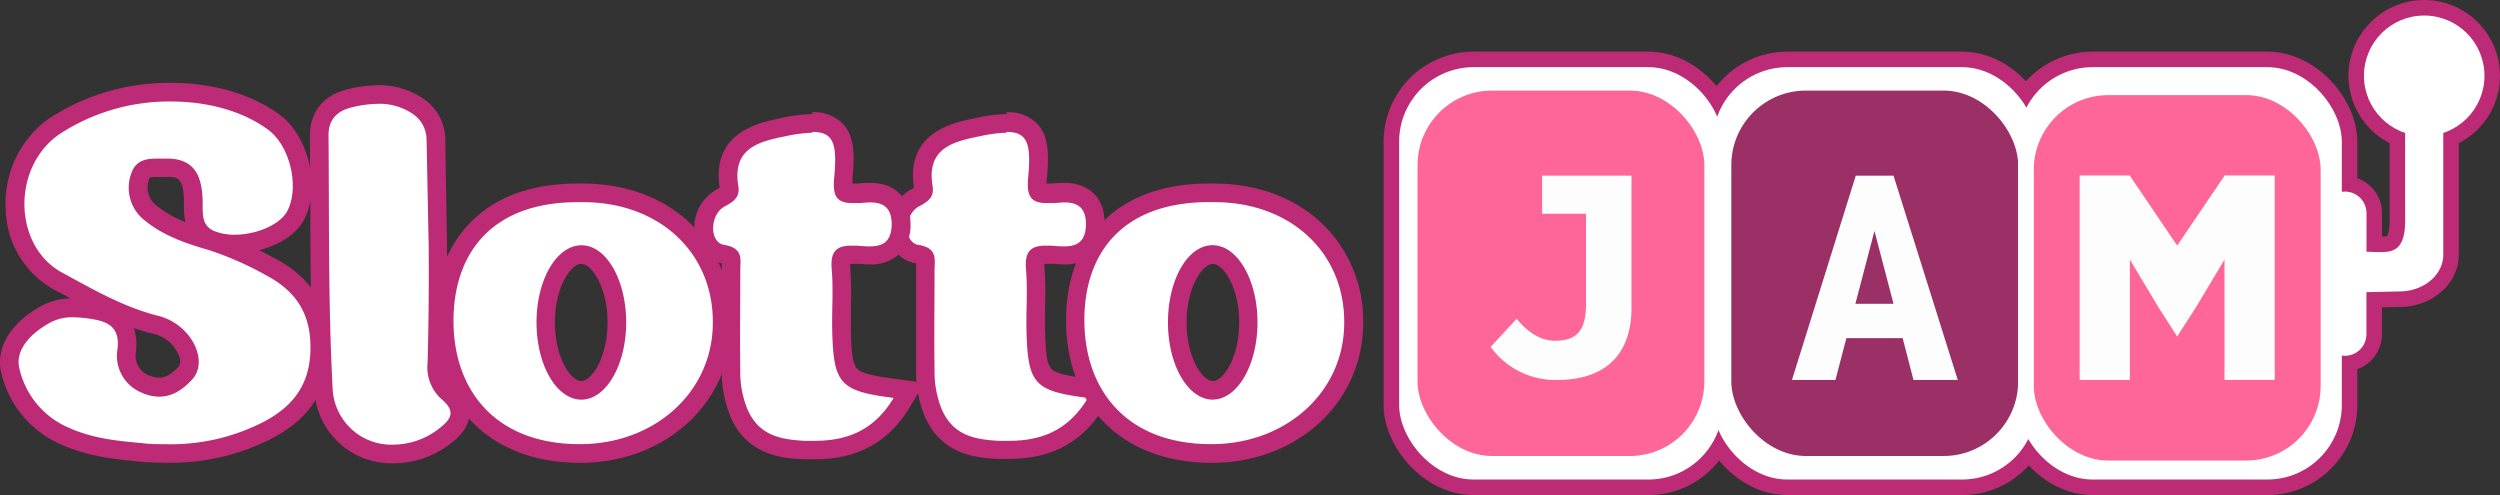
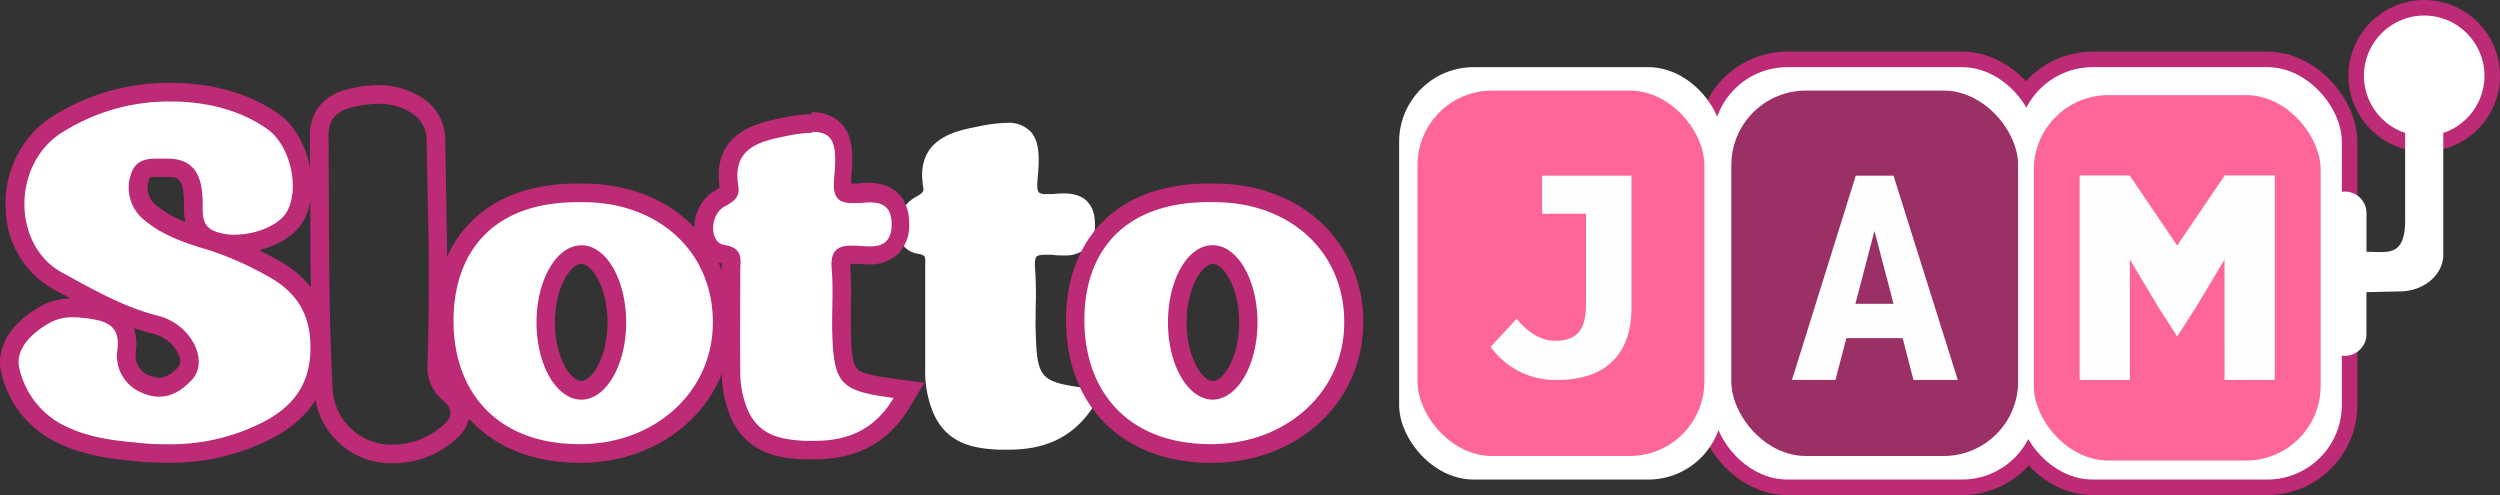
<svg xmlns="http://www.w3.org/2000/svg" viewBox="0 0 402.41 79.69">
  <rect x="0" y="0" width="402.41" height="79.69" fill="#333333" stroke="none" />
  <defs>
    <style>.a,.c{fill:#fff;}.a,.b{stroke:#bd2a76;stroke-miterlimit:10;stroke-width:5px;}.b,.g{fill:#fefdfe;}.d{fill:#bd2a76;}.e{fill:#fe669a;}.f{fill:#9a3066;}</style>
  </defs>
-   <rect class="a" x="225.21" y="10.81" width="52.1" height="66.38" rx="12" />
  <rect class="a" x="275.71" y="10.81" width="52.1" height="66.38" rx="12" />
  <rect class="a" x="324.85" y="10.81" width="52.1" height="66.38" rx="12" />
  <circle class="a" cx="390.21" cy="12.2" r="9.7" />
-   <path class="a" d="M387.14,35.35v-14h6.14V41c0,3.26-3.16,5.91-7.07,5.91l-5.3.12V53.8a3.47,3.47,0,0,1-3.46,3.47h0A3.47,3.47,0,0,1,374,53.8V34.31a3.47,3.47,0,0,1,3.46-3.47h0a3.47,3.47,0,0,1,3.46,3.47v6.22h0c3.39,0,6.23.92,6.23-5.18" />
  <path class="b" d="M366,28" />
  <path class="c" d="M26.73,73c-1.08,0-2.22,0-3.38-.11l-1.54-.15c-3.25-.31-7.7-.73-12-2.83a15,15,0,0,1-8.06-10c-1-3.45,1.2-7,5.95-9.48a9.06,9.06,0,0,1,4.11-.86,20.92,20.92,0,0,1,3.74.39c3.65.65,5.29,2.79,4.88,6.35a4.94,4.94,0,0,0,3.08,5.53,5.53,5.53,0,0,0,2.16.5c1.43,0,2.76-.73,4.22-2.27A3.16,3.16,0,0,0,30.34,57a7.38,7.38,0,0,0-5.29-4.74C19.82,51,15.18,48.43,10.7,46L9.25,45.2A13.63,13.63,0,0,1,2.42,33.8,15.25,15.25,0,0,1,8.56,20.45a33.52,33.52,0,0,1,19-5.61c6.39,0,12.25,1.72,16.5,4.83,4.08,3,5.86,10.37,3.58,14.89-1.51,3.06-6.21,4.72-9.86,4.72a10.25,10.25,0,0,1-3.7-.64c-2.94-1.15-2.95-3.8-2.95-5.55,0-.28,0-.57,0-.86-.1-3.73-1.19-5.13-4-5.2h0l-.94,0h-.92c-1.71,0-2.31.29-2.67,1.33a5.11,5.11,0,0,0,1.67,5.94c2.87,2.37,6.43,3.53,9.83,4.51a53.81,53.81,0,0,1,9.41,4.13c5.68,3,8.23,7.36,8,13.8-.23,5.61-3,9.7-8.39,12.51A34.07,34.07,0,0,1,26.73,73Z" />
  <path class="d" d="M27.55,16.34c5.74,0,11.39,1.45,15.61,4.54,3.48,2.55,5.08,9.12,3.13,13-1.12,2.27-5,3.9-8.52,3.9a8.78,8.78,0,0,1-3.16-.54c-2.33-.91-1.93-3-2-5.06-.1-3.47-1.06-6.55-5.46-6.65-.62,0-1.27,0-1.91,0-1.73,0-3.36.28-4.09,2.33a6.66,6.66,0,0,0,2.17,7.64c3,2.47,6.67,3.7,10.33,4.76a51.84,51.84,0,0,1,9.09,4c5.1,2.66,7.45,6.5,7.22,12.43-.23,5.59-3.12,8.92-7.58,11.24a32.55,32.55,0,0,1-15.66,3.57c-1,0-2.15,0-3.28-.11-3.41-.37-8.27-.53-13-2.83a13.62,13.62,0,0,1-7.26-9c-1-3.4,2.2-6.24,5.19-7.79a7.68,7.68,0,0,1,3.42-.7,20.23,20.23,0,0,1,3.47.37c2.67.48,4,1.74,3.66,4.71a6.4,6.4,0,0,0,4,7.1,6.78,6.78,0,0,0,2.69.6c2,0,3.69-1,5.31-2.75,2.79-3-.16-9-5.56-10.29C19.82,49.4,14.89,46.54,10,43.88c-7.82-4.24-8.17-16.81-.54-22.21a32.13,32.13,0,0,1,18.13-5.33m0-3A35.11,35.11,0,0,0,7.69,19.22,16.75,16.75,0,0,0,.93,33.89a15.1,15.1,0,0,0,7.6,12.63L10,47.3c.45.25.9.5,1.36.74a10.1,10.1,0,0,0-4.31,1C1.66,51.83-.9,56.13.28,60.3A16.59,16.59,0,0,0,9.13,71.22c4.56,2.22,9.17,2.65,12.53,3l1.46.15h.14c1.19.07,2.35.11,3.46.11a35.52,35.52,0,0,0,17.05-3.91C49.7,67.47,52.71,63,53,56.78c.27-7-2.6-12-8.79-15.2-.82-.45-1.65-.89-2.49-1.31,3.1-.79,6-2.49,7.3-5.06,2.6-5.17.64-13.32-4-16.75-4.51-3.3-10.69-5.12-17.39-5.12ZM24.09,28.6a3.7,3.7,0,0,1,1.15-.11l.88,0,1,0c1.34,0,2.39.09,2.49,3.74,0,.28,0,.55,0,.82a11.83,11.83,0,0,0,.23,2.7,17.88,17.88,0,0,1-4.62-2.64l0,0,0,0A3.62,3.62,0,0,1,24,28.89v-.06a.82.82,0,0,1,.11-.23Zm1.56,32.21a3.84,3.84,0,0,1-1.51-.36l-.06,0-.06,0a3.41,3.41,0,0,1-2.14-3.78v-.18a8.44,8.44,0,0,0-.33-3.68c1,.35,2.05.66,3.12.92a5.86,5.86,0,0,1,4.21,3.72A1.75,1.75,0,0,1,28.77,59c-1.51,1.6-2.5,1.79-3.12,1.79Z" />
  <path class="c" d="M93.36,73c-13.31,0-21.7-8-21.9-21-.09-6.24,1.77-11.47,5.38-15.14C80.63,33,86.08,31,93,31h.87c6.65,0,12.59,2.3,16.71,6.48a20.24,20.24,0,0,1,5.66,14.68c-.13,11.72-9.84,20.66-22.6,20.79Zm.24-32c-2.77,0-5.74,4.39-5.74,10.92s3,10.93,5.74,10.93,5.73-4.39,5.73-10.93S96.37,41,93.6,41Z" />
  <path class="d" d="M93,32.54h.83c12.33,0,21.09,8.17,20.91,19.63-.12,10.94-9.27,19.2-21.12,19.32h-.3C79.86,71.5,73.13,62.94,73,52S78.9,32.54,93,32.54m.56,31.79c4,0,7.23-5.57,7.23-12.43S97.59,39.48,93.6,39.48,86.36,45,86.36,51.9,89.6,64.33,93.6,64.33M93,29.54c-7.38,0-13.19,2.11-17.27,6.25-3.9,4-5.91,9.57-5.81,16.21.21,13.67,9.4,22.5,23.4,22.5h.33c13.6-.13,24-9.72,24.09-22.28a21.68,21.68,0,0,0-6.1-15.74C107.29,32,101,29.56,93.91,29.55Zm.56,31.79c-1.69,0-4.24-3.76-4.24-9.43s2.55-9.42,4.24-9.42,4.23,3.76,4.23,9.42-2.55,9.43-4.23,9.43Z" />
-   <path class="c" d="M63.36,73.07A10.93,10.93,0,0,1,52.08,62.6c-.57-10.16-.6-20.49-.64-30.49,0-3.45,0-6.9-.06-10.34,0-3.05,1.69-5.16,4.83-5.93a19.45,19.45,0,0,1,4.68-.63,10.88,10.88,0,0,1,6.66,2.07,6.53,6.53,0,0,1,2.64,5.11l.27,17.12c.05,6.68,0,12.88-.18,19A5.49,5.49,0,0,0,72,63.08a4.49,4.49,0,0,1,2,3.48c0,1.61-1.29,2.77-2.64,3.77a13.4,13.4,0,0,1-8,2.74Z" />
  <path class="d" d="M60.89,16.71a9.41,9.41,0,0,1,5.77,1.78,5,5,0,0,1,2,3.92L69,39.53c.05,6.35,0,12.6-.18,18.9A6.88,6.88,0,0,0,71,64.19c2.56,2.1,1.53,3.41-.52,4.94a12,12,0,0,1-7.15,2.44,9.45,9.45,0,0,1-9.79-9.06C52.82,49,53,35.34,52.88,21.75c0-2.36,1.21-3.84,3.69-4.46a18.63,18.63,0,0,1,4.32-.58m0-3a21.27,21.27,0,0,0-5,.67c-3.83.95-6,3.64-6,7.4,0,3.45,0,6.89.06,10.34,0,10,.07,20.37.64,30.56A12.41,12.41,0,0,0,63.36,74.57a15,15,0,0,0,8.94-3c1-.77,3.19-2.38,3.25-4.94S73.71,62.51,73,61.92a3.87,3.87,0,0,1-1.23-3.21v-.19c.18-6.11.24-12.32.18-19l-.28-17.14a8,8,0,0,0-3.24-6.3,12.53,12.53,0,0,0-7.55-2.36Z" />
  <path class="c" d="M162.35,72.38c-.54,0-1.09,0-1.65,0-3.95-.21-8.35-.87-10.54-6.08a17.52,17.52,0,0,1-1.24-6.84c0-3.5,0-7.11,0-10.6,0-1.77,0-3.54,0-5.31,0-.27,0-.53,0-.8.07-1.54.07-1.7-1.38-1.94a3.68,3.68,0,0,1-2.94-3.24,5.59,5.59,0,0,1,2.6-5.75c1.55-.82,1.51-1.09,1.4-1.72-1.27-7.7,5-9,8.79-9.72a23.47,23.47,0,0,1,4.63-.6,4.93,4.93,0,0,1,3.88,1.41c1.39,1.53,1.46,4,1.12,7.56-.17,1.64.07,2.1.18,2.22a2,2,0,0,0,1.27.27c.25,0,.51,0,.8,0h.13c.57-.05,1.21-.11,1.84-.11,4.11,0,5,2.67,5,4.91A5.22,5.22,0,0,1,175,39.82a5.13,5.13,0,0,1-3.79,1.29c-.6,0-1.2,0-1.77-.09L169,41l-.71,0c-1,0-1.35.2-1.45.31s-.35.54-.23,1.9a61,61,0,0,1,.1,6.2c0,1.28-.05,2.61,0,3.9.21,7.7.69,8.22,8.58,9.21l2.28.29-1.18,2C173.27,70,168.81,72.38,162.35,72.38Z" />
-   <path class="d" d="M162,21.23c3.42,0,4,1.94,3.5,7.32-.29,3,.4,4.14,3,4.14.28,0,.59,0,.92,0,.6,0,1.24-.11,1.85-.11,1.84,0,3.5.54,3.53,3.43,0,3.1-1.65,3.65-3.57,3.65-.69,0-1.4-.07-2.08-.12l-.82,0c-2.41,0-3.43.94-3.18,3.84.28,3.22,0,6.64.08,10,.23,8.43,1.27,9.58,9.89,10.67-3.21,5.36-7.65,6.91-12.76,6.91-.51,0-1,0-1.57,0-3.91-.21-7.43-.87-9.24-5.17a16.13,16.13,0,0,1-1.12-6.22c-.08-5.31,0-10.63,0-15.94,0-1.86.57-3.69-2.62-4.22-2.38-.39-2.33-4.88.12-6.19,1.55-.82,2.47-1.55,2.18-3.29-1-6.07,3.31-7.14,7.6-8a23.38,23.38,0,0,1,4.34-.57m0-3a25.17,25.17,0,0,0-4.94.63c-3.69.74-11.35,2.28-10,11.24-.12.08-.31.19-.59.34a7,7,0,0,0-3.37,7.33,5.1,5.1,0,0,0,4.17,4.47l.14,0c0,.12,0,.26,0,.37,0,.28,0,.57,0,.86,0,1.77,0,3.53,0,5.3,0,3.48,0,7.08,0,10.64a19.16,19.16,0,0,0,1.33,7.33l0,0v0c2.74,6.51,8.66,6.83,11.84,7,.59,0,1.18,0,1.73,0,6.94,0,12-2.74,15.34-8.36l2.36-3.95L175.49,61c-2.79-.36-5.48-.8-6.27-1.65s-.91-3-1-6.13c0-1.24,0-2.56,0-3.83a58.68,58.68,0,0,0-.11-6.35,4,4,0,0,1,0-.57h.21l.61,0,.39,0c.58,0,1.24.09,1.9.09a6.71,6.71,0,0,0,4.86-1.73,6.65,6.65,0,0,0,1.71-5c0-4-2.49-6.4-6.53-6.4-.7,0-1.37.06-2,.11h-.14c-.24,0-.47,0-.66,0h0a7.48,7.48,0,0,1,.05-.84c.38-3.94.27-6.77-1.5-8.72a6.33,6.33,0,0,0-5-1.9Z" />
  <path class="c" d="M131.09,72.38c-.55,0-1.1,0-1.66,0-3.94-.21-8.34-.87-10.54-6.08a17.51,17.51,0,0,1-1.23-6.84c-.06-3.5,0-7.11,0-10.6,0-1.77,0-3.54,0-5.31,0-.27,0-.54,0-.8.06-1.54.07-1.7-1.39-1.94a3.67,3.67,0,0,1-2.93-3.24A5.58,5.58,0,0,1,116,31.77c1.56-.82,1.51-1.09,1.41-1.72-1.27-7.7,5-9,8.78-9.72a23.64,23.64,0,0,1,4.64-.6,4.91,4.91,0,0,1,3.87,1.41c1.4,1.53,1.47,4,1.12,7.56-.16,1.64.07,2.1.18,2.22a2,2,0,0,0,1.27.27c.25,0,.51,0,.8,0h.14c.56-.05,1.2-.11,1.84-.11,4.1,0,5,2.67,5,4.91a5.18,5.18,0,0,1-1.29,3.88A5.12,5.12,0,0,1,140,41.11c-.61,0-1.2,0-1.78-.09l-.41,0-.72,0c-1,0-1.34.2-1.45.31s-.35.54-.23,1.9a58.12,58.12,0,0,1,.1,6.19c0,1.29,0,2.62,0,3.91.21,7.7.69,8.22,8.58,9.21l2.28.29-1.19,2C142,70,137.55,72.38,131.09,72.38Z" />
-   <path class="d" d="M130.78,21.23c3.41,0,4,1.94,3.5,7.32-.3,3,.4,4.14,2.94,4.14.29,0,.6,0,.93,0,.6,0,1.23-.11,1.85-.11,1.83,0,3.49.54,3.53,3.43,0,3.1-1.66,3.65-3.57,3.65-.69,0-1.41-.07-2.08-.12l-.83,0c-2.41,0-3.43.94-3.17,3.84.28,3.22,0,6.64.08,10,.23,8.43,1.27,9.58,9.89,10.67-3.22,5.36-7.66,6.91-12.76,6.91-.52,0-1,0-1.57,0-3.91-.21-7.43-.87-9.24-5.17a15.76,15.76,0,0,1-1.12-6.22c-.08-5.31,0-10.63,0-15.94,0-1.86.57-3.69-2.62-4.22-2.38-.39-2.33-4.88.12-6.19,1.55-.82,2.47-1.55,2.18-3.29-1-6.07,3.31-7.14,7.6-8a23.38,23.38,0,0,1,4.34-.57m0-3a25,25,0,0,0-4.94.63c-3.69.74-11.36,2.28-10,11.24l-.6.34a7,7,0,0,0-3.37,7.33,5.13,5.13,0,0,0,4.17,4.47l.14,0c0,.12,0,.26,0,.37,0,.28,0,.57,0,.86,0,1.77,0,3.53,0,5.3,0,3.48,0,7.08,0,10.64a18.79,18.79,0,0,0,1.33,7.33v.06c2.74,6.51,8.67,6.83,11.85,7,.59,0,1.17,0,1.73,0,6.94,0,11.95-2.74,15.33-8.36l2.37-3.95L144.22,61c-2.79-.36-5.48-.8-6.26-1.65s-.92-3-1-6.13c0-1.24,0-2.56,0-3.83a61.33,61.33,0,0,0-.1-6.35q0-.36,0-.57h.21l.62,0,.39,0c.58,0,1.23.09,1.9.09a6.7,6.7,0,0,0,4.85-1.73,6.7,6.7,0,0,0,1.72-5c-.05-4-2.5-6.4-6.53-6.4-.7,0-1.38.06-2,.11h-.14c-.24,0-.46,0-.66,0h0c0-.21,0-.48,0-.84.39-3.94.27-6.77-1.5-8.72a6.32,6.32,0,0,0-5-1.9Z" />
+   <path class="d" d="M130.78,21.23c3.41,0,4,1.94,3.5,7.32-.3,3,.4,4.14,2.94,4.14.29,0,.6,0,.93,0,.6,0,1.23-.11,1.85-.11,1.83,0,3.49.54,3.53,3.43,0,3.1-1.66,3.65-3.57,3.65-.69,0-1.41-.07-2.08-.12l-.83,0c-2.41,0-3.43.94-3.17,3.84.28,3.22,0,6.64.08,10,.23,8.43,1.27,9.58,9.89,10.67-3.22,5.36-7.66,6.91-12.76,6.91-.52,0-1,0-1.57,0-3.91-.21-7.43-.87-9.24-5.17a15.76,15.76,0,0,1-1.12-6.22c-.08-5.31,0-10.63,0-15.94,0-1.86.57-3.69-2.62-4.22-2.38-.39-2.33-4.88.12-6.19,1.55-.82,2.47-1.55,2.18-3.29-1-6.07,3.31-7.14,7.6-8a23.38,23.38,0,0,1,4.34-.57m0-3a25,25,0,0,0-4.94.63c-3.69.74-11.36,2.28-10,11.24l-.6.34a7,7,0,0,0-3.37,7.33,5.13,5.13,0,0,0,4.17,4.47l.14,0c0,.12,0,.26,0,.37,0,.28,0,.57,0,.86,0,1.77,0,3.53,0,5.3,0,3.48,0,7.08,0,10.64a18.79,18.79,0,0,0,1.33,7.33v.06c2.74,6.51,8.67,6.83,11.85,7,.59,0,1.17,0,1.73,0,6.94,0,11.95-2.74,15.33-8.36l2.37-3.95L144.22,61c-2.79-.36-5.48-.8-6.26-1.65s-.92-3-1-6.13c0-1.24,0-2.56,0-3.83a61.33,61.33,0,0,0-.1-6.35q0-.36,0-.57l.62,0,.39,0c.58,0,1.23.09,1.9.09a6.7,6.7,0,0,0,4.85-1.73,6.7,6.7,0,0,0,1.72-5c-.05-4-2.5-6.4-6.53-6.4-.7,0-1.38.06-2,.11h-.14c-.24,0-.46,0-.66,0h0c0-.21,0-.48,0-.84.39-3.94.27-6.77-1.5-8.72a6.32,6.32,0,0,0-5-1.9Z" />
  <path class="c" d="M194.94,73c-13.3,0-21.69-8-21.89-21-.1-6.24,1.76-11.47,5.37-15.14,3.79-3.84,9.24-5.8,16.21-5.8h.86c6.65,0,12.6,2.3,16.71,6.48a20.25,20.25,0,0,1,5.67,14.68C217.74,63.93,208,72.87,195.26,73Zm.24-32c-2.77,0-5.73,4.39-5.73,10.92s3,10.93,5.73,10.93,5.73-4.39,5.73-10.93S198,41,195.18,41Z" />
  <path class="d" d="M194.63,32.54h.83c12.33,0,21.09,8.17,20.91,19.63-.12,10.94-9.27,19.2-21.12,19.32h-.31c-13.49,0-20.22-8.56-20.39-19.55s5.94-19.41,20.08-19.41m.55,31.79c4,0,7.23-5.57,7.23-12.43s-3.23-12.42-7.23-12.42S188,45,188,51.9s3.24,12.43,7.23,12.43m-.55-34.79c-7.38,0-13.19,2.11-17.28,6.25-3.9,4-5.9,9.57-5.8,16.21.21,13.67,9.39,22.5,23.39,22.5h.34c13.59-.13,23.95-9.72,24.09-22.28a21.73,21.73,0,0,0-6.1-15.74c-4.39-4.46-10.7-6.92-17.78-6.93Zm.55,31.79c-1.68,0-4.23-3.76-4.23-9.43s2.55-9.42,4.23-9.42,4.23,3.76,4.23,9.42-2.54,9.43-4.23,9.43Z" />
  <rect class="c" x="225.21" y="10.81" width="52.1" height="66.38" rx="12" />
  <rect class="e" x="228.17" y="14.58" width="46.17" height="58.82" rx="12" />
  <rect class="c" x="275.71" y="10.81" width="52.1" height="66.38" rx="12" />
  <rect class="f" x="278.68" y="14.58" width="46.17" height="58.82" rx="12" />
  <rect class="c" x="324.85" y="10.81" width="52.1" height="66.38" rx="12" />
  <rect class="e" x="327.37" y="15.31" width="46.17" height="58.82" rx="12" />
  <circle class="c" cx="390.21" cy="12.2" r="9.7" />
  <path class="c" d="M387.14,35.35v-14h6.14V41c0,3.26-3.16,5.91-7.07,5.91l-5.3.12V53.8a3.47,3.47,0,0,1-3.46,3.47h0A3.47,3.47,0,0,1,374,53.8V34.31a3.47,3.47,0,0,1,3.46-3.47h0a3.47,3.47,0,0,1,3.46,3.47v6.22h0c3.39,0,6.23.92,6.23-5.18" />
  <path class="g" d="M358.07,61.16h8.08V28.28h-8.09Z" />
  <path class="g" d="M342.83,28.28h-8.08V61.16h8.08Z" />
  <path class="g" d="M353.45,49.49l12.71-21.21h-8.09l-7.62,11.25-7.62-11.25h-8.08l12.7,21.21,3,4.67Z" />
  <path class="g" d="M366,28" />
  <path class="g" d="M306.26,54.43H297.2l-1.76,6.73h-7l10.27-32.88h6.08l10.34,32.88H308Zm-7.61-5.53h6.14l-3.07-11.72Z" />
  <path class="g" d="M239.94,55.83l4.19-4.52c1.85,2.3,4,3.54,6.16,3.54,3.29,0,5-1.43,5-5.85V34.4h-7.07V28.28h14.39V49.6c0,6.32-3.11,11.56-12,11.56A12.81,12.81,0,0,1,239.94,55.83Z" />
</svg>